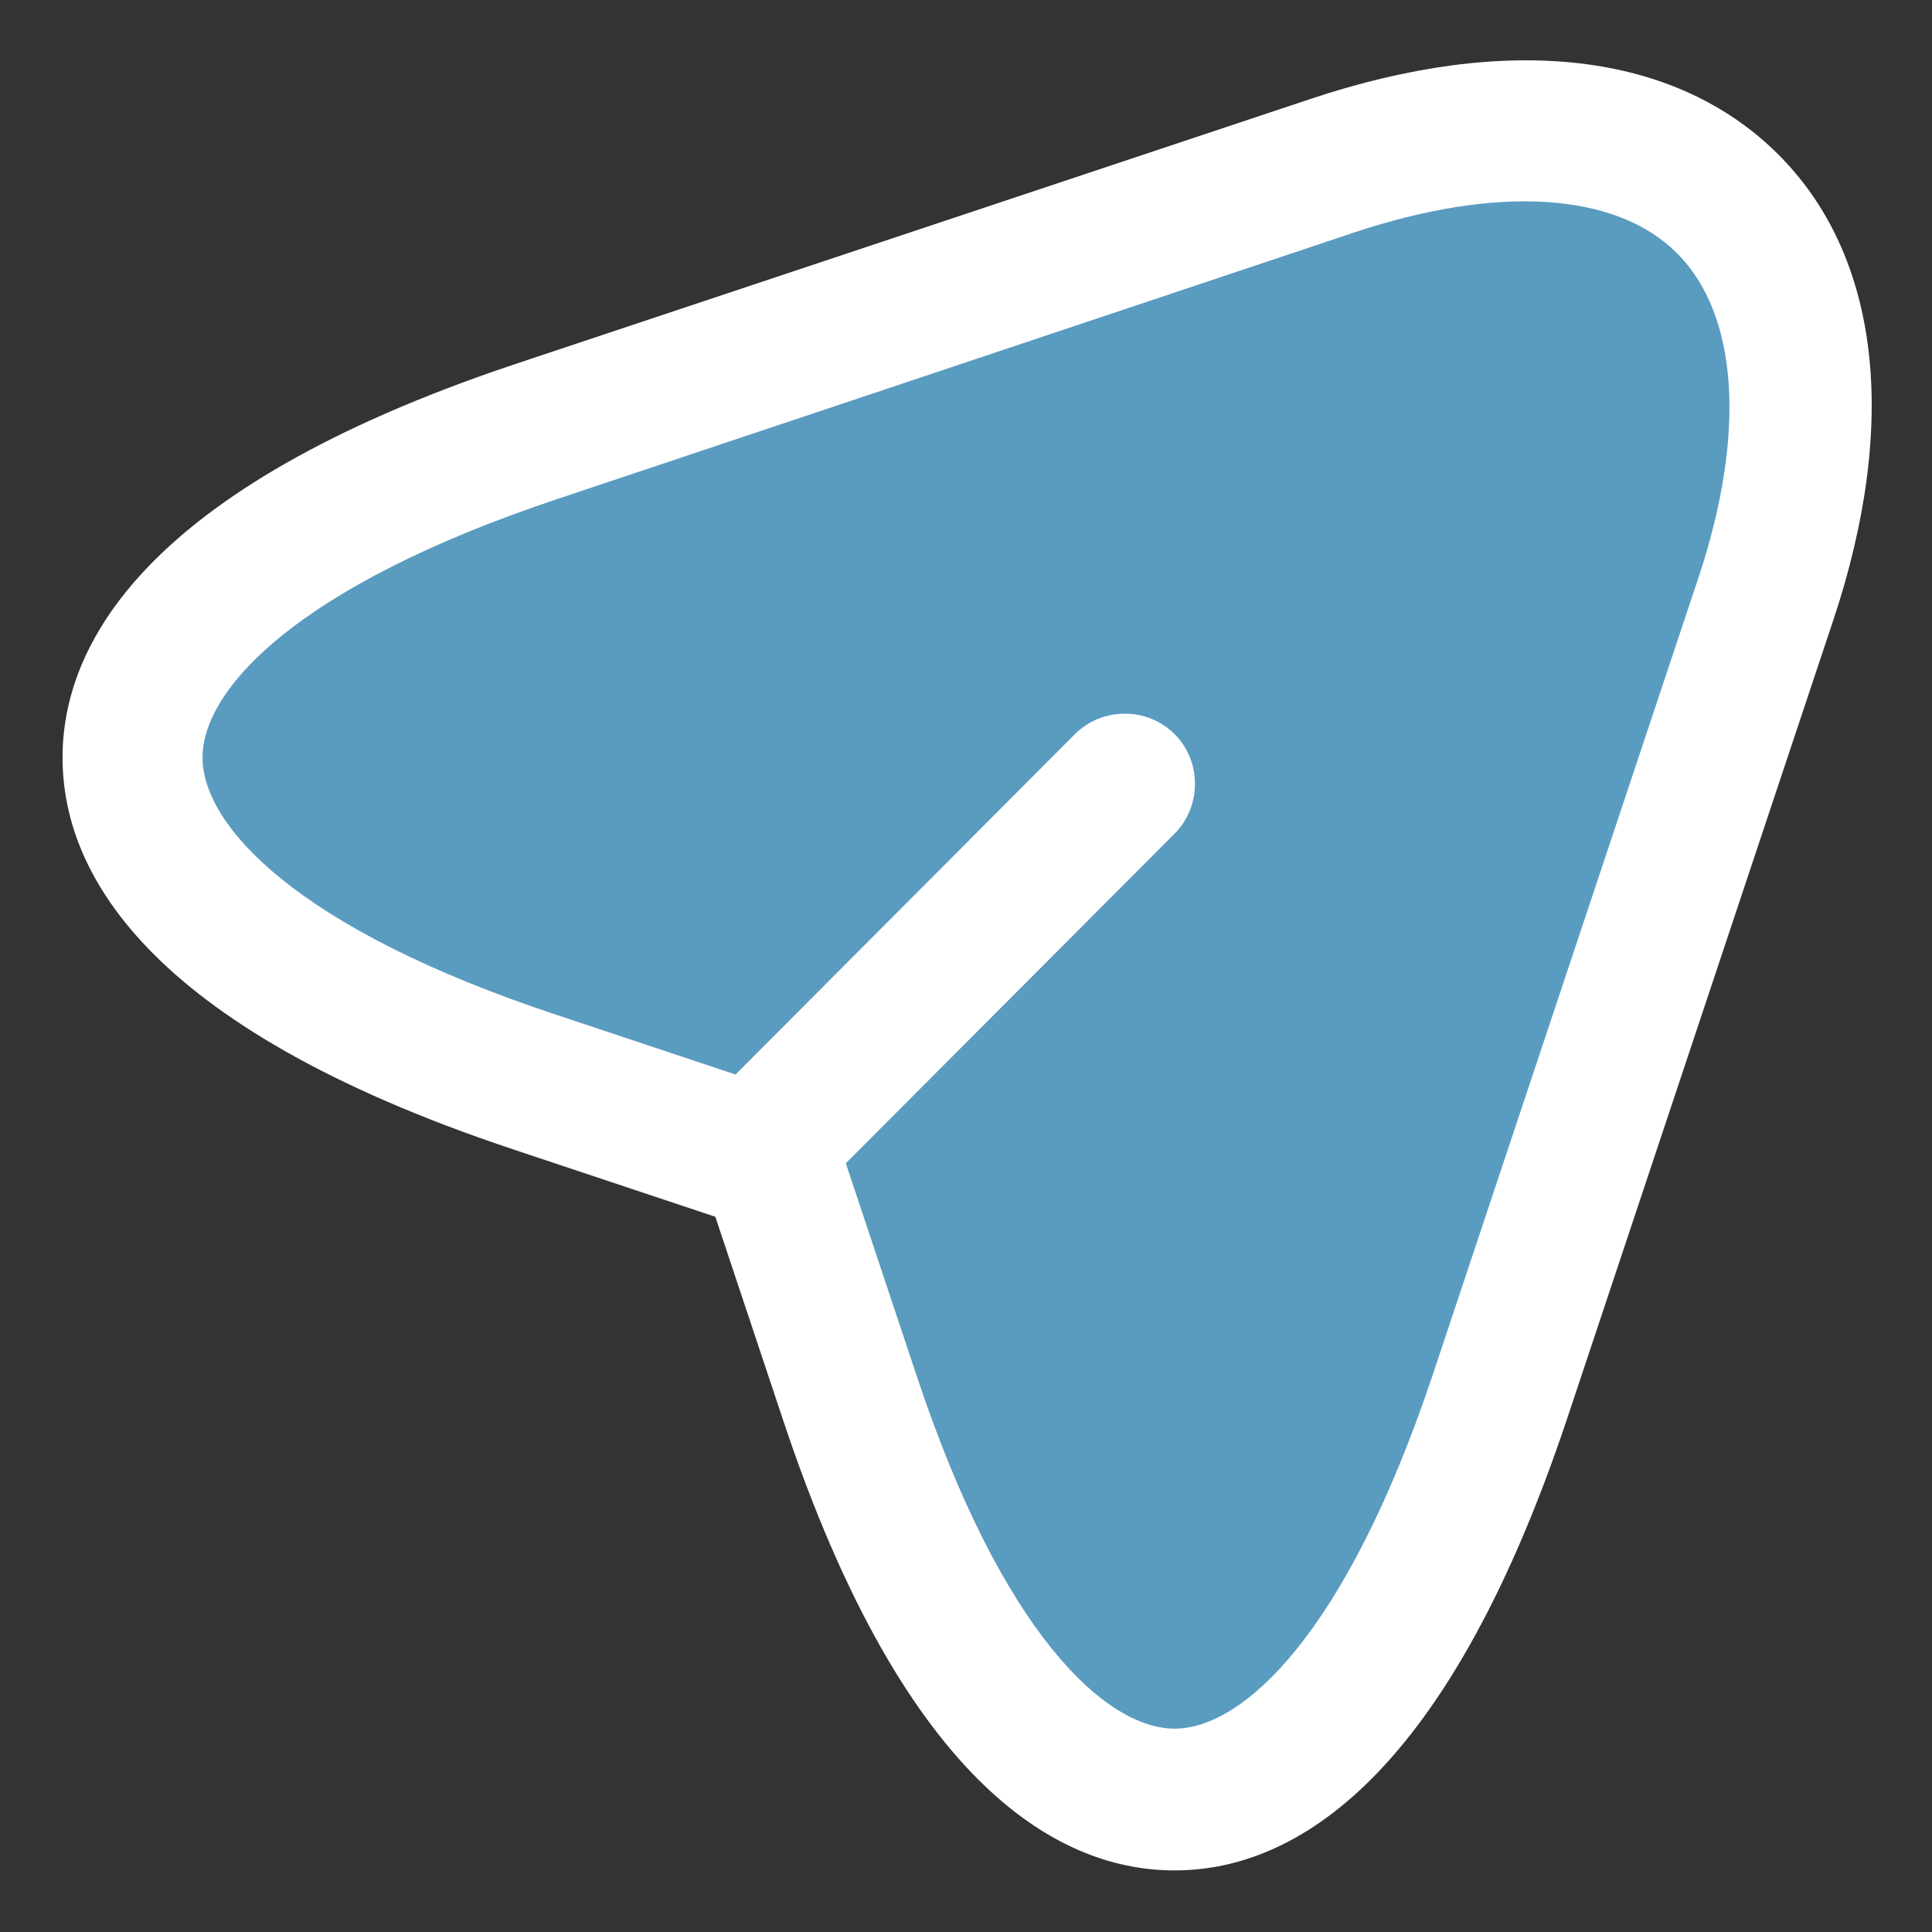
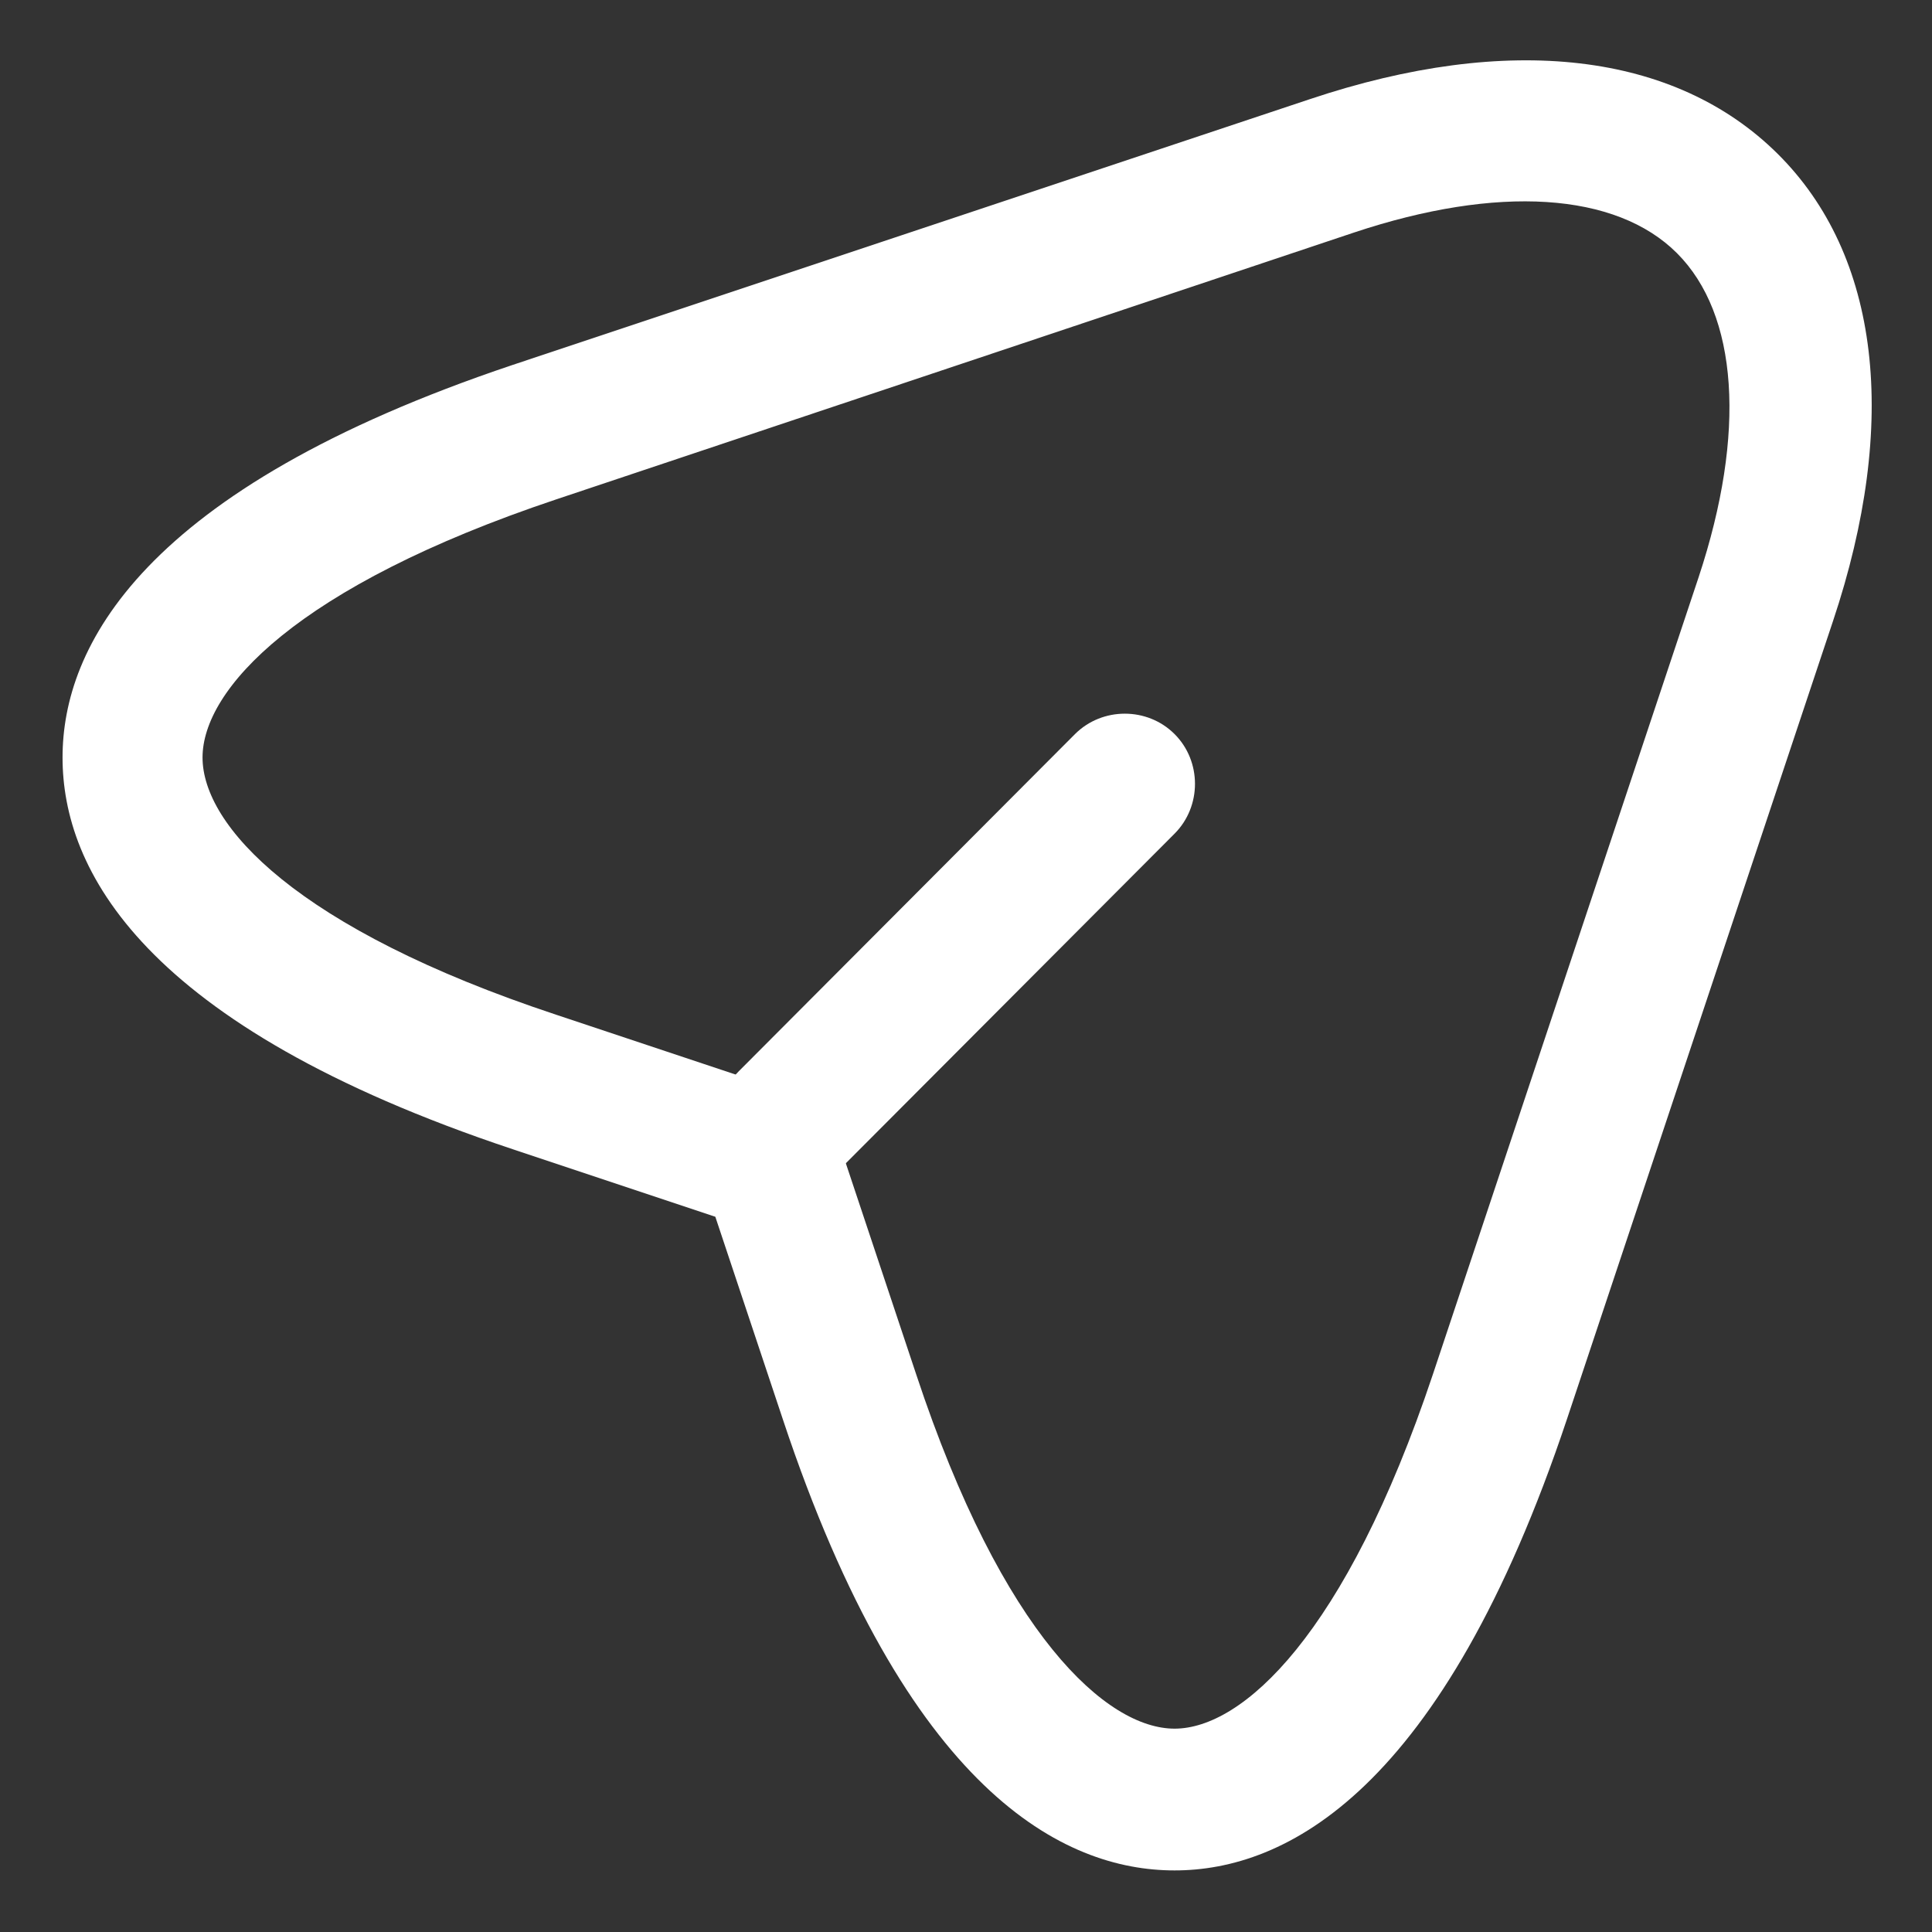
<svg xmlns="http://www.w3.org/2000/svg" width="24" height="24" viewBox="0 0 24 24" fill="none">
  <rect x="0" y="0" width="24" height="24" fill="#333333" stroke="none" />
-   <path d="M2.9 7.1L1.5 9.9L5 12.7L9.2 14.1L12 21.1L15.5 22.5L22.5 7.1L21.8 2.9L18.3 1.5L2.9 7.1Z" fill="#5A9BC0" />
  <path d="M14.591 23.235C13.214 23.235 11.266 22.267 9.726 17.635L8.886 15.115L6.366 14.275C1.746 12.735 0.777 10.787 0.777 9.41C0.777 8.045 1.746 6.085 6.366 4.534L16.271 1.232C18.744 0.404 20.809 0.649 22.081 1.909C23.352 3.169 23.597 5.245 22.769 7.719L19.467 17.624C17.916 22.267 15.967 23.235 14.591 23.235ZM6.914 6.202C3.671 7.287 2.516 8.57 2.516 9.41C2.516 10.25 3.671 11.534 6.914 12.607L9.854 13.587C10.111 13.669 10.321 13.879 10.402 14.135L11.382 17.075C12.456 20.319 13.751 21.474 14.591 21.474C15.431 21.474 16.714 20.319 17.799 17.075L21.101 7.17C21.696 5.374 21.591 3.904 20.832 3.145C20.074 2.387 18.604 2.294 16.819 2.889L6.914 6.202Z" fill="white" />
  <path d="M9.796 14.801C9.574 14.801 9.353 14.719 9.178 14.544C8.839 14.206 8.839 13.646 9.178 13.307L13.354 9.119C13.693 8.781 14.253 8.781 14.591 9.119C14.929 9.457 14.929 10.017 14.591 10.356L10.414 14.544C10.251 14.719 10.018 14.801 9.796 14.801Z" fill="white" />
</svg>